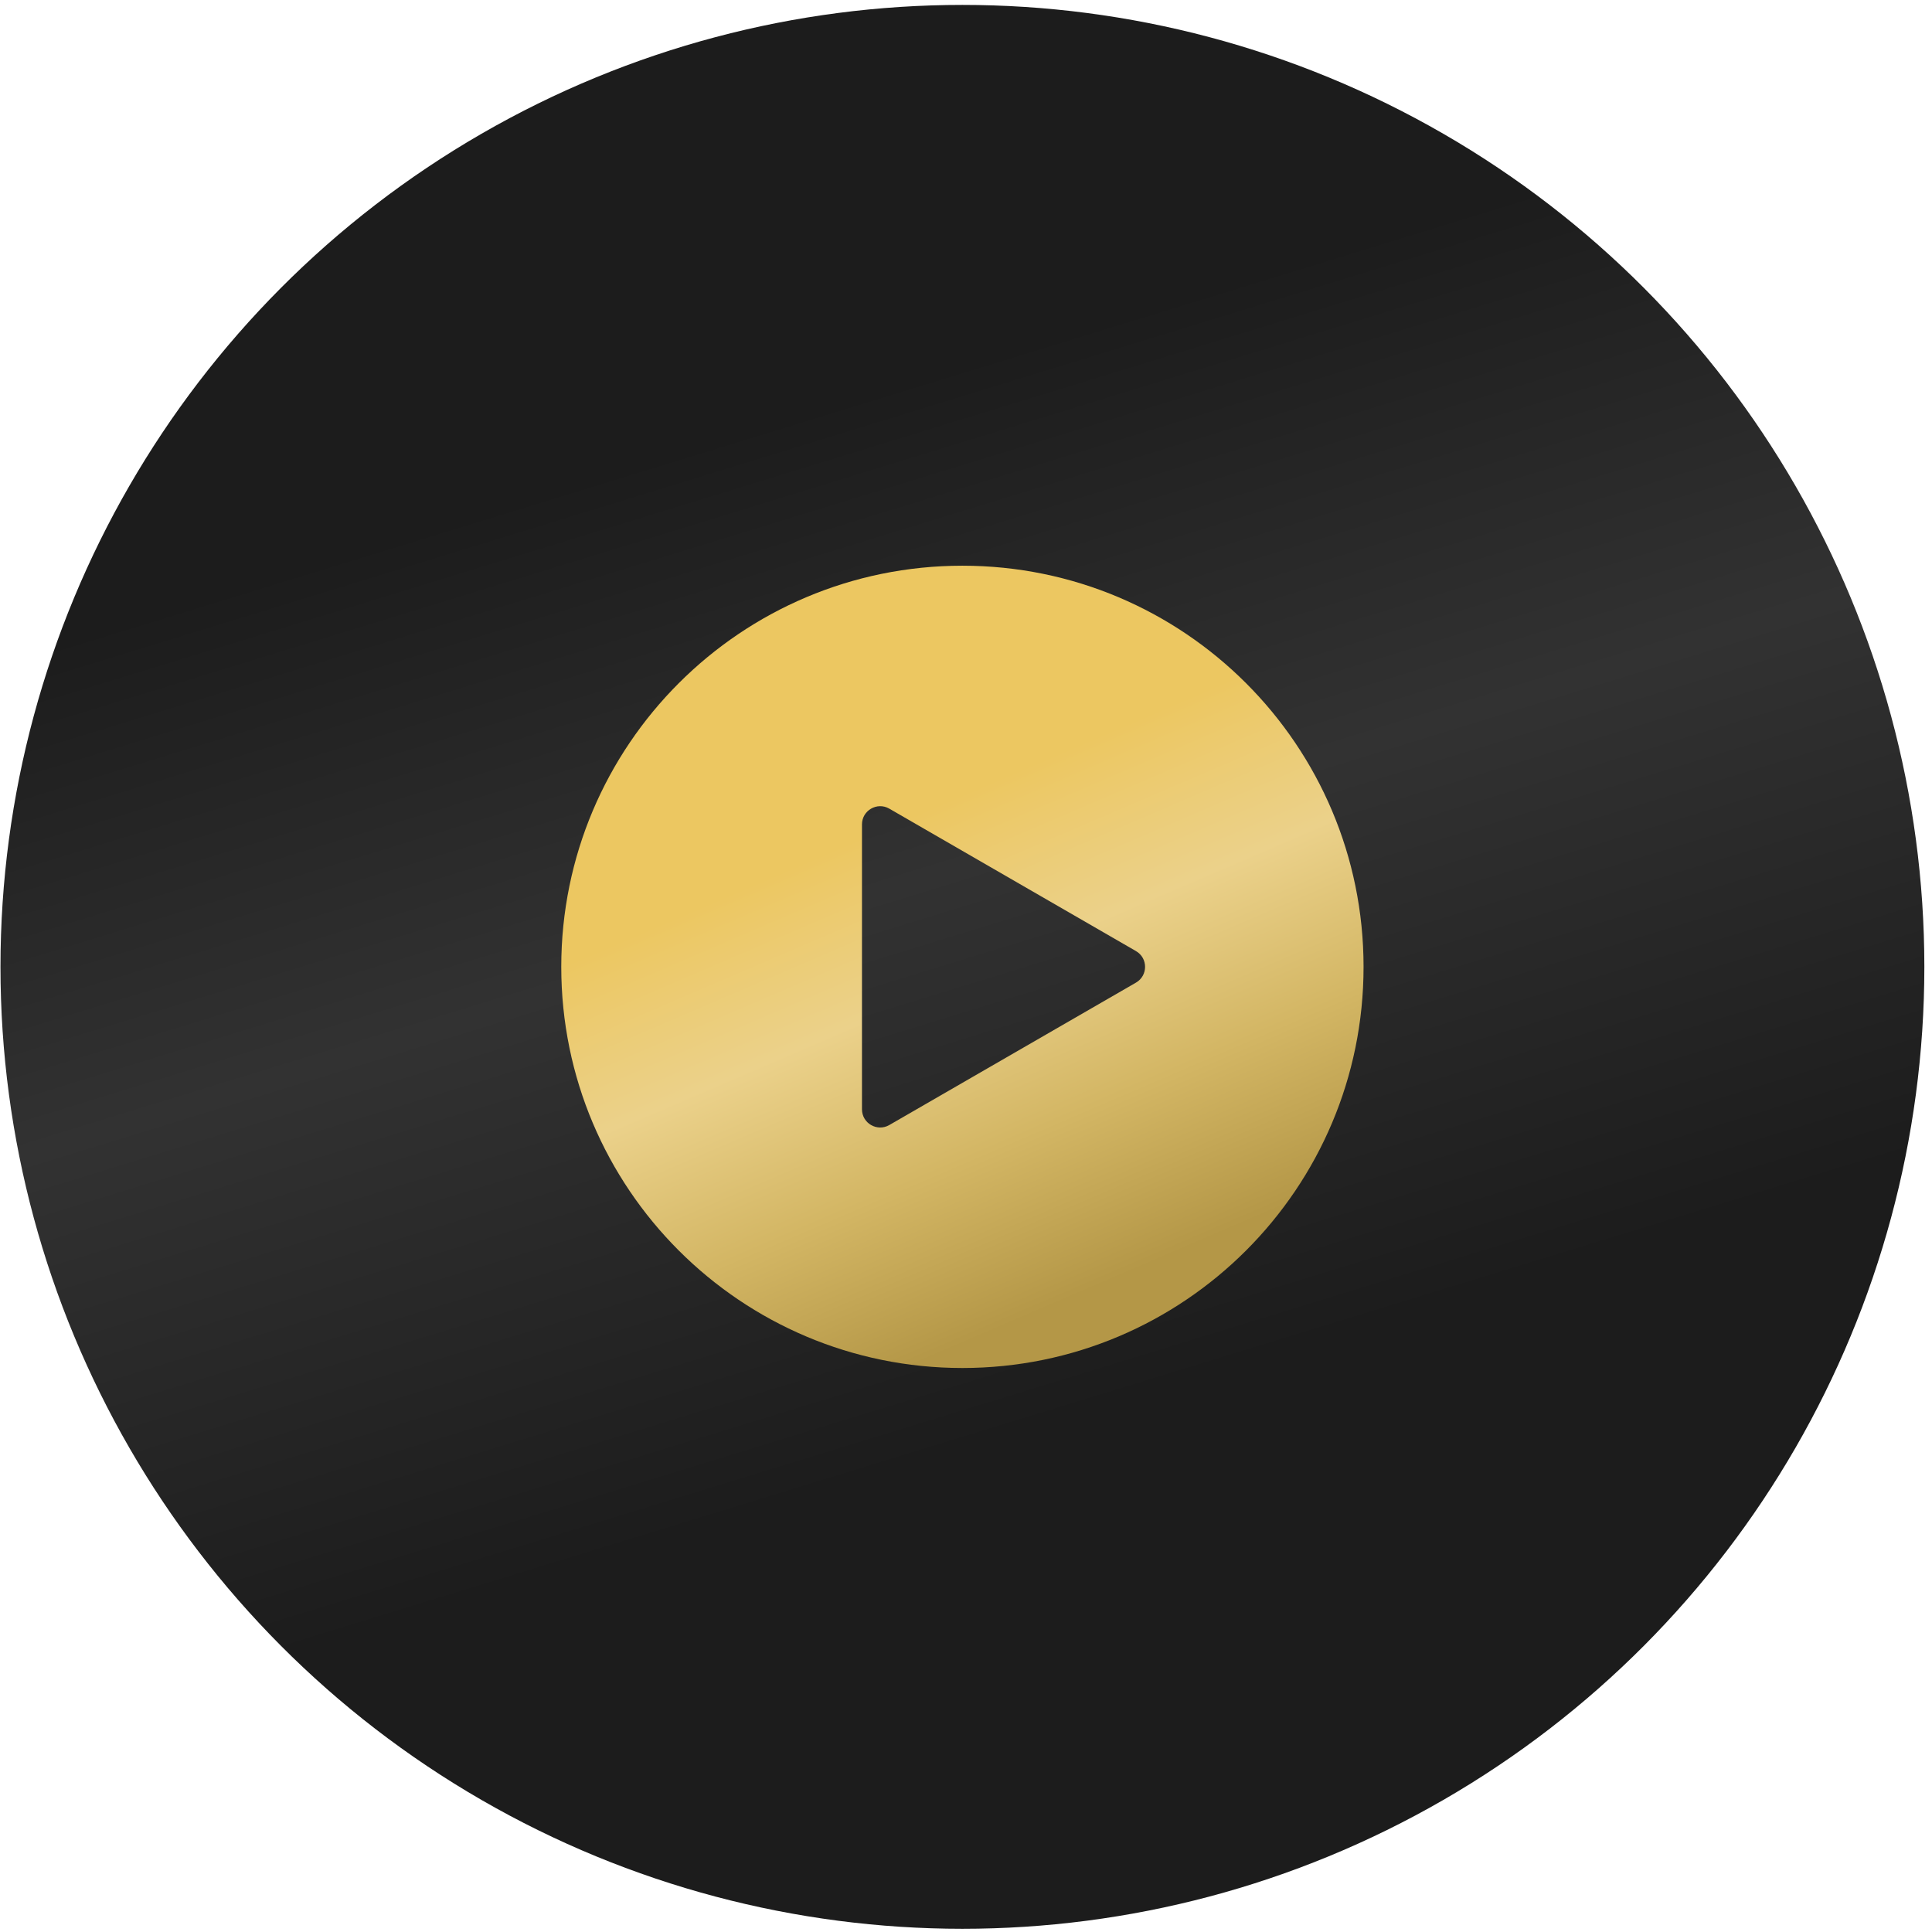
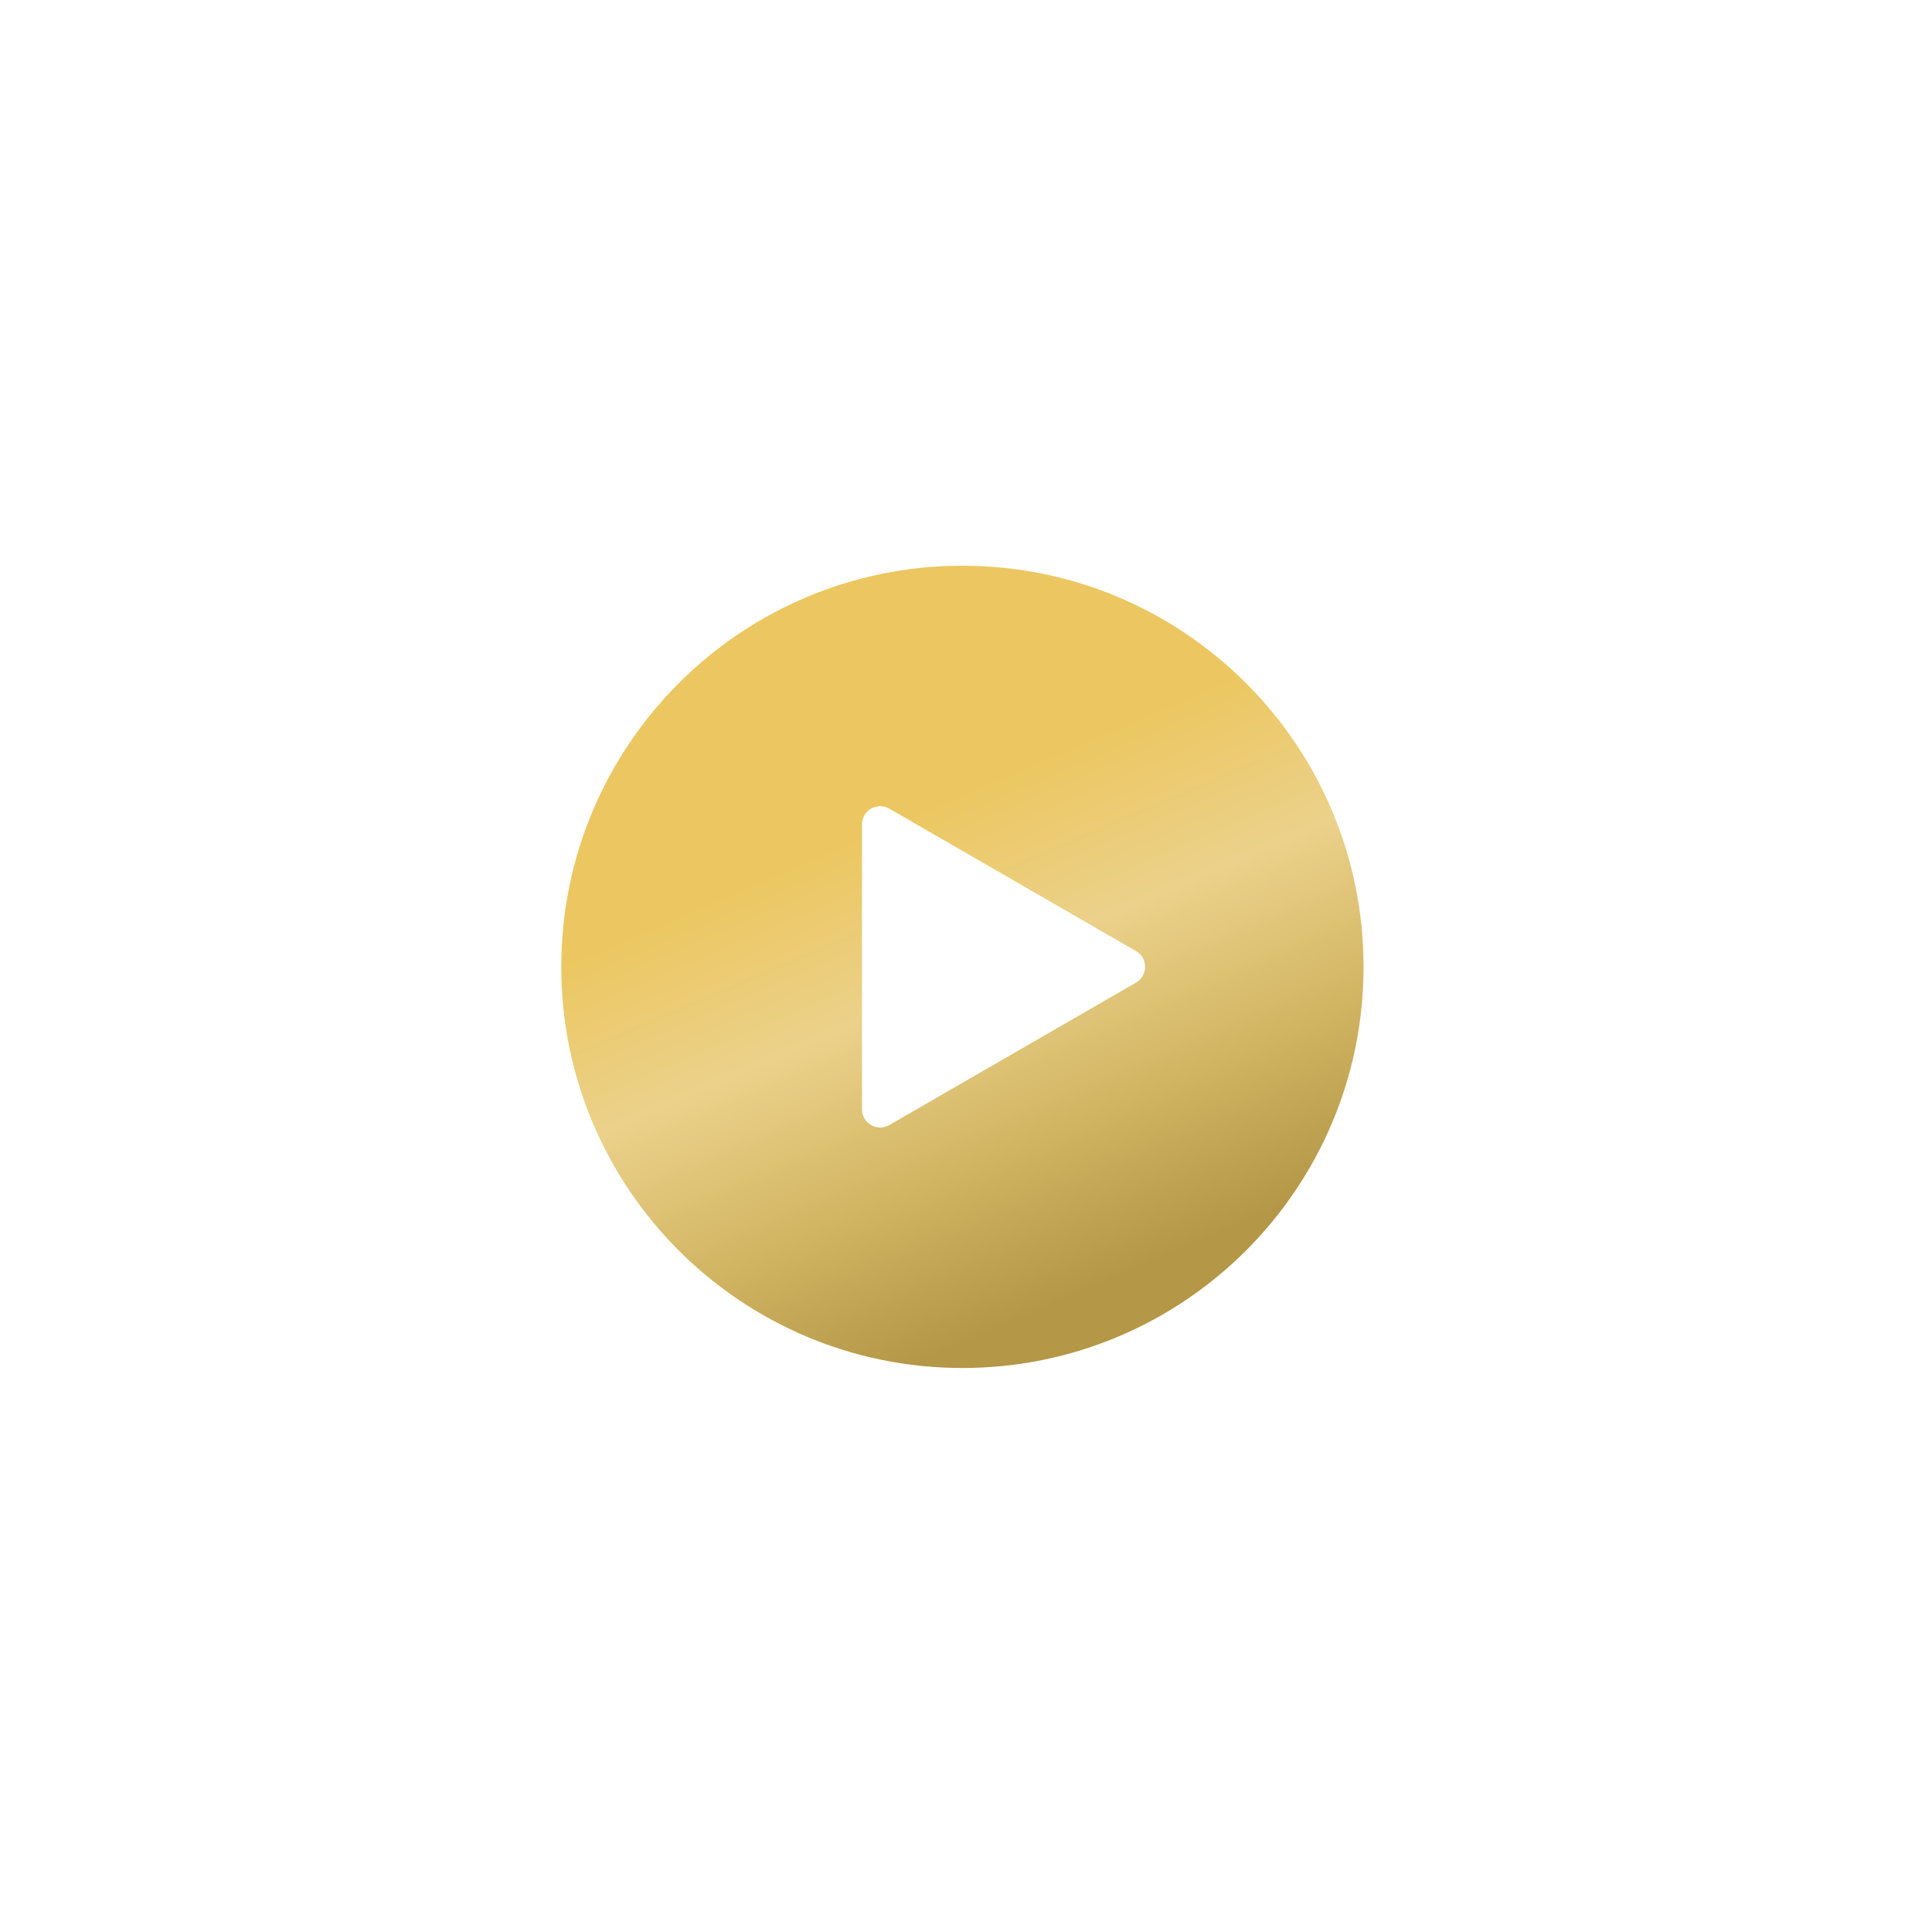
<svg xmlns="http://www.w3.org/2000/svg" width="147" height="147" viewBox="0 0 147 147" fill="none">
-   <circle cx="73.227" cy="73.565" r="73.191" fill="url(#paint0_linear_220_39)" />
  <path fill-rule="evenodd" clip-rule="evenodd" d="M73.227 104.087C90.084 104.087 103.749 90.421 103.749 73.565C103.749 56.708 90.084 43.043 73.227 43.043C56.37 43.043 42.705 56.708 42.705 73.565C42.705 90.421 56.37 104.087 73.227 104.087ZM86.433 74.765C87.356 74.231 87.356 72.898 86.433 72.365L67.664 61.528C66.74 60.995 65.585 61.662 65.585 62.728L65.585 84.401C65.585 85.468 66.74 86.134 67.664 85.601L86.433 74.765Z" fill="url(#paint1_linear_220_39)" />
  <defs>
    <linearGradient id="paint0_linear_220_39" x1="32.653" y1="14.694" x2="73.227" y2="146.756" gradientUnits="userSpaceOnUse">
      <stop offset="0.175" stop-color="#1C1C1C" />
      <stop offset="0.441" stop-color="#323232" />
      <stop offset="0.748" stop-color="#1C1C1C" />
    </linearGradient>
    <linearGradient id="paint1_linear_220_39" x1="42.705" y1="59.584" x2="62.961" y2="106.744" gradientUnits="userSpaceOnUse">
      <stop stop-color="#ECC761" />
      <stop offset="0.25" stop-color="#ECC761" />
      <stop offset="0.5" stop-color="#EBD18A" />
      <stop offset="0.75" stop-color="#D3B664" />
      <stop offset="1" stop-color="#B49747" />
    </linearGradient>
  </defs>
</svg>